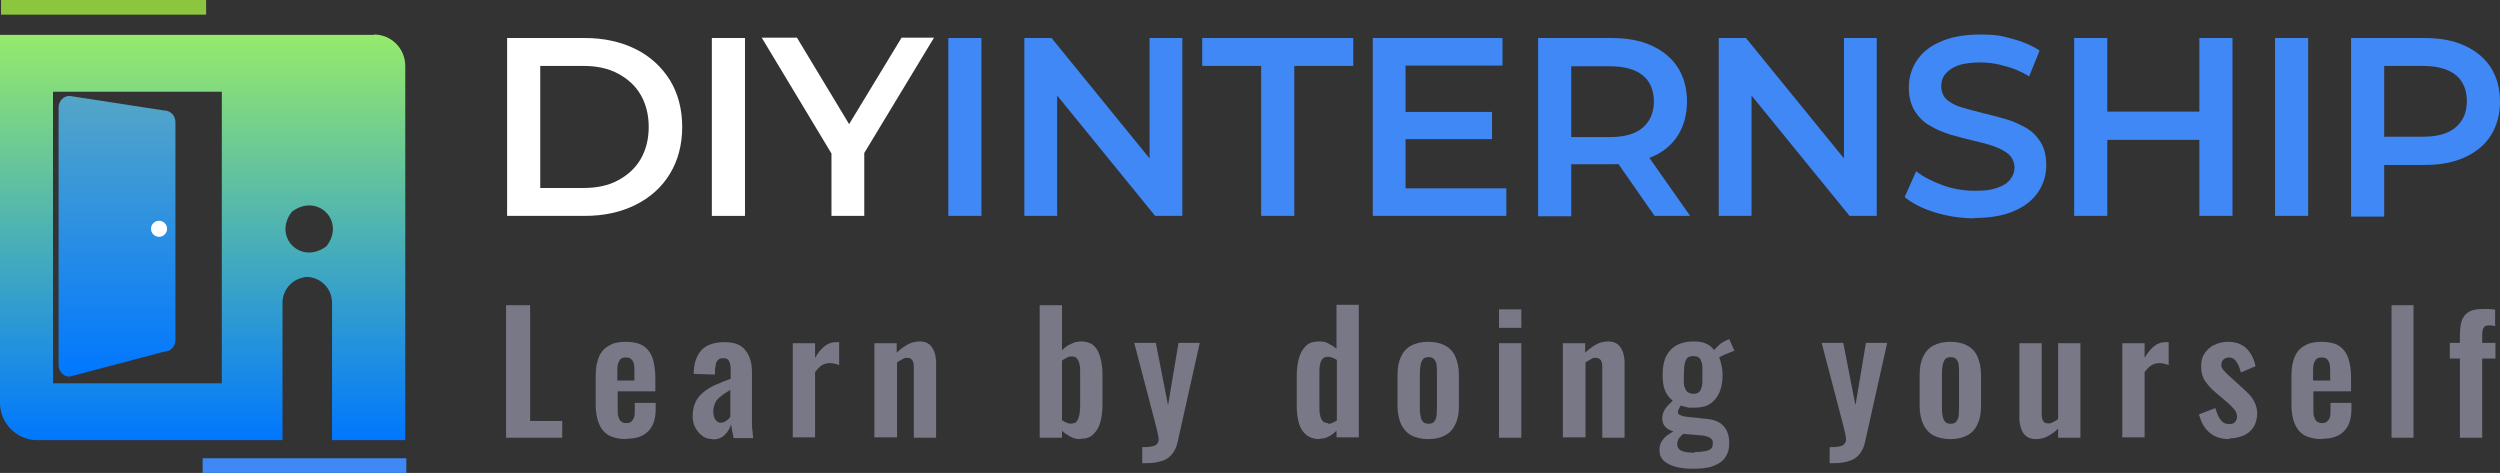
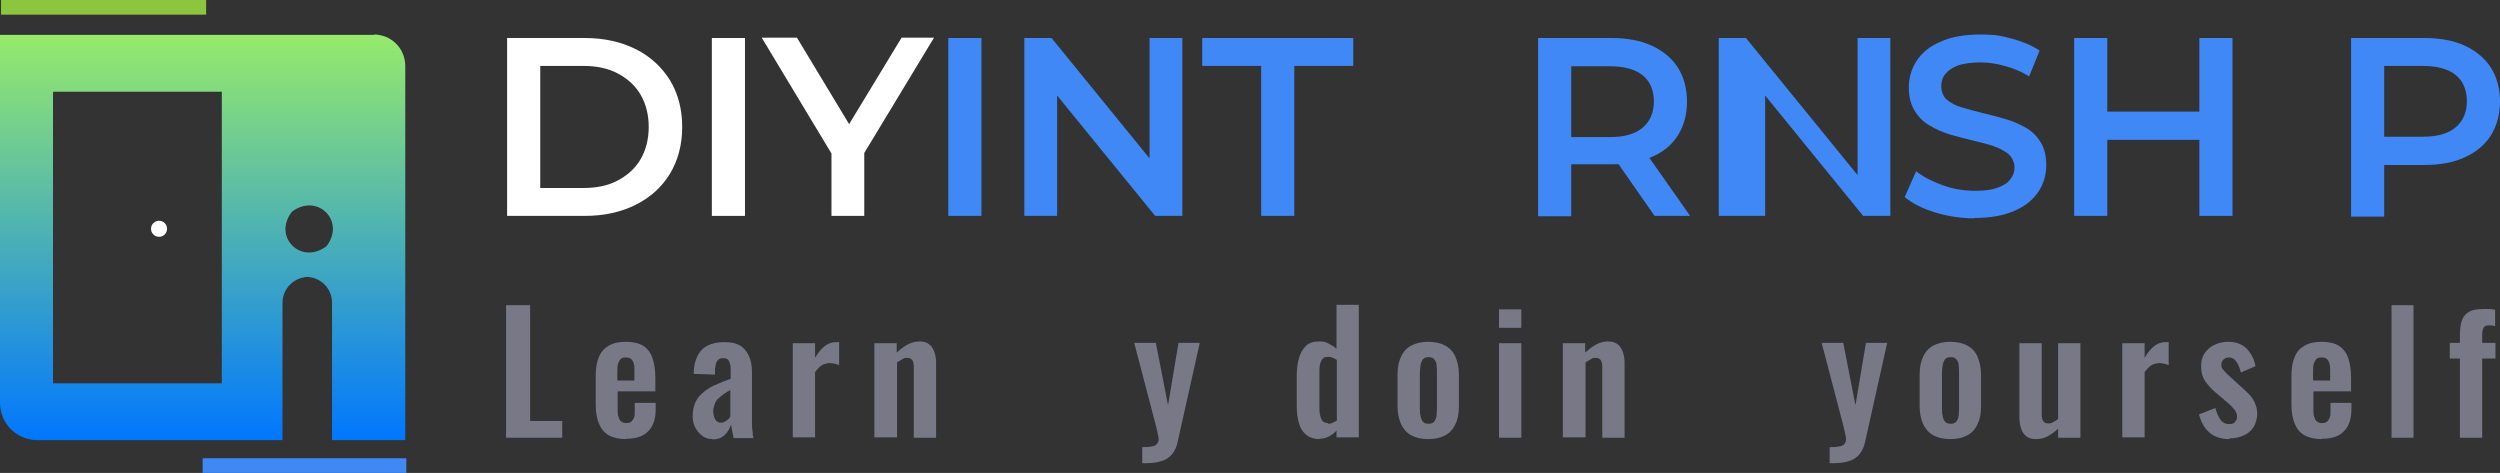
<svg xmlns="http://www.w3.org/2000/svg" id="Layer_2" viewBox="0 0 716.8 135.6">
  <rect x="0" y="0" width="716.8" height="135.6" fill="#333333" stroke="none" />
  <defs>
    <linearGradient id="linear-gradient" x1="58.1" y1="126.2" x2="58.1" y2="10" gradientUnits="userSpaceOnUse">
      <stop offset="0" stop-color="#07f" />
      <stop offset="1" stop-color="#96ea6b" />
    </linearGradient>
    <linearGradient id="linear-gradient-2" x1="33.5" y1="108" x2="33.5" y2="27.6" gradientUnits="userSpaceOnUse">
      <stop offset="0" stop-color="#07f" />
      <stop offset="1" stop-color="#54a6c7" />
    </linearGradient>
  </defs>
  <g id="Layer_1-2">
    <path d="M145.4,61.9V10.9h22.3c5.5,0,10.4,1.1,14.6,3.2,4.2,2.1,7.4,5.1,9.8,8.9,2.3,3.8,3.5,8.3,3.5,13.4s-1.2,9.6-3.5,13.4c-2.3,3.8-5.6,6.8-9.8,8.9-4.2,2.1-9,3.2-14.6,3.2h-22.3ZM154.9,53.9h12.4c3.8,0,7.2-.7,9.9-2.2,2.8-1.5,5-3.5,6.5-6.1,1.5-2.6,2.3-5.7,2.3-9.2s-.8-6.6-2.3-9.2c-1.5-2.6-3.7-4.6-6.5-6.1-2.8-1.5-6.1-2.2-9.9-2.2h-12.4v35Z" fill="#fff" />
    <path d="M204.1,61.9V10.9h9.5v51h-9.5Z" fill="#fff" />
    <path d="M238.4,61.9v-20.2l2.1,5.8-22.1-36.7h10.1l17.8,29.5h-5.7l17.9-29.5h9.3l-22.2,36.7,2.2-5.8v20.2h-9.5Z" fill="#fff" />
    <path d="M271.9,61.9V10.9h9.5v51h-9.5Z" fill="#3f88f5" />
    <path d="M293.7,61.9V10.9h7.8l32,39.3h-3.9V10.9h9.4v51h-7.8l-32-39.3h3.9v39.3h-9.4Z" fill="#3f88f5" />
    <path d="M361.6,61.9V18.9h-16.9v-8h43.3v8h-16.9v43h-9.5Z" fill="#3f88f5" />
-     <path d="M403.1,54h28.8v7.9h-38.3V10.9h37.2v7.9h-27.8v35.1ZM402.4,32.1h25.4v7.8h-25.4v-7.8Z" fill="#3f88f5" />
    <path d="M441,61.9V10.9h21c4.5,0,8.4.7,11.6,2.2,3.2,1.5,5.7,3.5,7.5,6.3,1.7,2.7,2.6,6,2.6,9.7s-.9,7-2.6,9.7c-1.7,2.7-4.2,4.8-7.5,6.2-3.2,1.4-7.1,2.1-11.6,2.1h-15.7l4.2-4.3v19.2h-9.5ZM450.5,43.8l-4.2-4.5h15.3c4.2,0,7.3-.9,9.4-2.7,2.1-1.8,3.2-4.3,3.2-7.5s-1.1-5.8-3.2-7.5c-2.1-1.7-5.3-2.6-9.4-2.6h-15.3l4.2-4.7v29.5ZM474.4,61.9l-12.9-18.5h10.1l13,18.5h-10.2Z" fill="#3f88f5" />
-     <path d="M492.8,61.9V10.9h7.8l32,39.3h-3.9V10.9h9.4v51h-7.8l-32-39.3h3.9v39.3h-9.4Z" fill="#3f88f5" />
+     <path d="M492.8,61.9V10.9h7.8l32,39.3V10.9h9.4v51h-7.8l-32-39.3h3.9v39.3h-9.4Z" fill="#3f88f5" />
    <path d="M566.2,62.6c-4,0-7.8-.6-11.4-1.7-3.6-1.1-6.5-2.6-8.7-4.4l3.3-7.4c2,1.6,4.6,2.9,7.6,4,3,1.1,6.1,1.6,9.3,1.6s4.8-.3,6.5-.9c1.7-.6,2.9-1.4,3.6-2.4.8-1,1.2-2.1,1.2-3.4s-.6-2.8-1.7-3.8c-1.1-.9-2.6-1.7-4.3-2.3-1.8-.6-3.7-1.1-5.9-1.6-2.2-.5-4.3-1.1-6.5-1.7-2.2-.7-4.1-1.5-5.9-2.6-1.8-1-3.2-2.4-4.3-4.2-1.1-1.7-1.7-4-1.7-6.7s.7-5.3,2.2-7.6c1.5-2.3,3.7-4.2,6.8-5.5,3-1.4,6.9-2.1,11.5-2.1s6.1.4,9.1,1.2c3,.8,5.6,1.9,7.9,3.4l-3,7.4c-2.3-1.4-4.6-2.4-7.1-3-2.4-.7-4.8-1-7-1s-4.7.3-6.4.9c-1.6.6-2.8,1.5-3.6,2.5-.8,1-1.1,2.2-1.1,3.5s.5,2.8,1.6,3.8c1.1.9,2.5,1.7,4.3,2.2,1.8.5,3.8,1.1,5.9,1.6,2.2.5,4.4,1.1,6.5,1.7,2.2.6,4.1,1.5,5.9,2.5,1.8,1,3.2,2.4,4.3,4.2,1.1,1.7,1.6,4,1.6,6.6s-.7,5.2-2.2,7.5c-1.5,2.3-3.8,4.2-6.8,5.5-3.1,1.4-6.9,2.1-11.6,2.1Z" fill="#3f88f5" />
    <path d="M604.2,61.9h-9.5V10.9h9.5v51ZM631.3,40.1h-27.9v-8.1h27.9v8.1ZM630.6,10.9h9.5v51h-9.5V10.9Z" fill="#3f88f5" />
-     <path d="M652.3,61.9V10.9h9.5v51h-9.5Z" fill="#3f88f5" />
    <path d="M674.1,61.9V10.9h21c4.5,0,8.4.7,11.6,2.2,3.2,1.5,5.7,3.5,7.5,6.3,1.7,2.7,2.6,6,2.6,9.7s-.9,7-2.6,9.7c-1.7,2.7-4.2,4.8-7.5,6.3-3.2,1.5-7.1,2.2-11.6,2.2h-15.7l4.2-4.4v19.2h-9.5ZM683.6,43.8l-4.2-4.6h15.3c4.2,0,7.3-.9,9.4-2.7,2.1-1.8,3.2-4.3,3.2-7.5s-1.1-5.8-3.2-7.5c-2.1-1.7-5.3-2.6-9.4-2.6h-15.3l4.2-4.7v29.5Z" fill="#3f88f5" />
    <path d="M145.1,125.5v-38h6.9v33.2h9.2v4.8h-16.1Z" fill="#787887" />
    <path d="M179.5,125.9c-2,0-3.7-.4-5-1.1-1.3-.8-2.2-1.9-2.8-3.4-.6-1.5-.9-3.3-.9-5.4v-8.2c0-2.2.3-4,.9-5.4.6-1.5,1.6-2.6,2.9-3.3,1.3-.8,2.9-1.1,4.9-1.1s3.8.4,5,1.2c1.2.8,2.1,2,2.6,3.5.5,1.5.8,3.4.8,5.7v3.8h-10.8v5.3c0,.9,0,1.6.3,2.2.2.6.4,1,.8,1.2.4.3.8.4,1.4.4s1-.1,1.4-.4c.3-.3.6-.7.8-1.2.2-.5.2-1.2.2-1.9v-2.3h6v1.8c0,2.8-.7,4.9-2.1,6.3-1.4,1.5-3.5,2.2-6.3,2.2ZM177.1,109.1h4.8v-2.6c0-.9,0-1.7-.2-2.3-.2-.6-.4-1-.8-1.3-.3-.3-.8-.4-1.5-.4s-1,.1-1.4.4c-.3.3-.6.8-.8,1.4-.2.7-.2,1.6-.2,2.8v1.9Z" fill="#787887" />
    <path d="M204.4,125.9c-1.2,0-2.3-.3-3.1-1-.9-.6-1.5-1.5-2-2.4-.5-1-.7-2-.7-3.1,0-1.7.3-3.1.9-4.3.6-1.2,1.5-2.1,2.5-2.9,1-.8,2.2-1.5,3.5-2,1.3-.6,2.6-1.1,4-1.6v-2.3c0-.8,0-1.4-.2-2-.1-.5-.3-.9-.6-1.2-.3-.3-.8-.4-1.4-.4s-1,.1-1.3.4c-.3.3-.6.6-.7,1.1-.1.5-.2,1-.3,1.6v1.6c0,0-6.1-.2-6.1-.2,0-3.1.9-5.4,2.3-6.9,1.5-1.5,3.7-2.2,6.6-2.2s4.7.8,5.9,2.3c1.2,1.5,1.9,3.5,1.9,6.1v12.5c0,1,0,1.9,0,2.7,0,.8.1,1.5.2,2.2,0,.7.1,1.2.2,1.7h-5.7c0-.6-.2-1.3-.4-2.1-.1-.8-.2-1.4-.3-1.8-.3,1.1-.9,2.1-1.8,3-.9.9-2.1,1.3-3.6,1.3ZM206.7,121.2c.4,0,.8-.1,1.1-.3.4-.2.7-.4,1-.7s.5-.5.6-.8v-7.6c-.7.4-1.3.8-1.9,1.2s-1.1.9-1.6,1.3c-.5.5-.8,1-1,1.6-.2.6-.4,1.2-.4,2s.2,1.8.6,2.4c.4.6.9.9,1.6.9Z" fill="#787887" />
    <path d="M227.3,125.5v-27.1h6.4v4.2c.9-1.6,1.9-2.7,2.8-3.4.9-.7,2-1.1,3.1-1.1s.4,0,.5,0c.1,0,.3,0,.5,0v6.6c-.4-.2-.8-.3-1.2-.4-.5-.1-.9-.2-1.4-.2-.8,0-1.6.2-2.3.6-.7.4-1.3,1.1-2,2v18.7h-6.4Z" fill="#787887" />
    <path d="M250.7,125.5v-27.1h6.4v2.7c1-.9,2-1.7,3.1-2.3,1.1-.6,2.2-.9,3.5-.9s2,.3,2.7.8c.7.5,1.1,1.3,1.5,2.2.3.9.5,1.9.5,3v21.6h-6.4v-20.3c0-.8-.1-1.4-.4-1.9-.3-.4-.7-.7-1.5-.7s-.9.1-1.4.4c-.5.3-1,.6-1.5.9v21.5h-6.4Z" fill="#787887" />
-     <path d="M309.7,125.9c-1,0-1.9-.2-2.8-.7-.9-.5-1.7-1-2.4-1.7v2h-6.4v-38h6.4v12.9c.8-.8,1.6-1.4,2.6-1.8.9-.5,1.9-.7,3-.7s2.2.3,3,.8c.8.6,1.4,1.3,1.8,2.2.4.9.7,1.9.9,3,.2,1,.3,2.1.3,3v9.2c0,1.8-.2,3.4-.6,4.9-.4,1.5-1.1,2.6-2,3.5-.9.9-2.1,1.3-3.6,1.3ZM307.3,121.4c.7,0,1.2-.2,1.5-.7.3-.5.5-1.1.7-1.8.1-.8.2-1.6.2-2.5v-9.7c0-.8,0-1.6-.2-2.3-.1-.7-.4-1.2-.7-1.6-.3-.4-.8-.6-1.5-.6s-1,.1-1.5.4c-.5.2-.9.5-1.3.8v17.1c.4.3.9.5,1.3.7.5.2,1,.3,1.5.3Z" fill="#787887" />
    <path d="M327.5,132.8v-4.6c1.1,0,2,0,2.7-.2.7-.1,1.2-.3,1.5-.7.3-.3.5-.8.5-1.3s-.1-1-.3-1.9c-.2-.9-.4-1.8-.7-2.9l-6-22.9h6.2l3.5,17.9,3-17.9h6.1l-6.3,28.2c-.3,1.6-.9,2.8-1.7,3.8-.8.9-1.8,1.6-3,1.9-1.2.4-2.6.6-4.3.6h-1.2Z" fill="#787887" />
    <path d="M378.4,125.9c-2.2,0-3.8-.8-4.9-2.3-1.1-1.5-1.7-4-1.7-7.4v-8.3c0-1.9.2-3.6.6-5.1.4-1.5,1.1-2.7,2-3.6.9-.9,2.2-1.3,3.8-1.3s1.9.2,2.7.6c.8.4,1.6.9,2.3,1.5v-12.6h6.4v38h-6.4v-1.9c-.7.7-1.5,1.3-2.3,1.7-.8.4-1.7.6-2.6.6ZM380.7,121.5c.3,0,.7,0,1.2-.2.4-.2.9-.4,1.4-.7v-17.4c-.4-.2-.8-.5-1.2-.6-.4-.2-.9-.3-1.4-.3-.9,0-1.5.4-1.9,1.2-.4.8-.5,1.8-.5,3v10.1c0,.9,0,1.7.2,2.4.1.7.4,1.3.7,1.7.4.4.9.6,1.6.6Z" fill="#787887" />
    <path d="M409.5,125.9c-2,0-3.6-.4-4.9-1.1-1.3-.7-2.2-1.8-2.9-3.2-.6-1.4-1-3.1-1-5.1v-9.1c0-2,.3-3.7,1-5.1.6-1.4,1.6-2.5,2.9-3.2,1.3-.7,2.9-1.1,4.9-1.1s3.6.4,4.9,1.1c1.3.7,2.3,1.8,2.9,3.2.6,1.4,1,3.1,1,5.1v9.1c0,2-.3,3.7-1,5.1-.6,1.4-1.6,2.5-2.9,3.2-1.3.7-2.9,1.1-4.9,1.1ZM409.6,121.5c.7,0,1.3-.2,1.6-.6.3-.4.6-1,.7-1.7,0-.7.1-1.5.1-2.3v-9.9c0-.8,0-1.6-.1-2.3,0-.7-.3-1.2-.7-1.7-.3-.4-.9-.6-1.6-.6s-1.3.2-1.6.6c-.3.4-.6,1-.7,1.7-.1.7-.2,1.5-.2,2.3v9.9c0,.8,0,1.6.2,2.3.1.7.3,1.3.7,1.7.3.4.9.6,1.6.6Z" fill="#787887" />
    <path d="M429.8,94v-5.3h6.4v5.3h-6.4ZM429.8,125.5v-27.1h6.4v27.1h-6.4Z" fill="#787887" />
    <path d="M448.1,125.5v-27.1h6.4v2.7c1-.9,2-1.7,3.1-2.3,1.1-.6,2.2-.9,3.5-.9s2,.3,2.7.8c.7.5,1.1,1.3,1.5,2.2.3.9.5,1.9.5,3v21.6h-6.4v-20.3c0-.8-.1-1.4-.4-1.9-.3-.4-.7-.7-1.5-.7s-.9.1-1.4.4c-.5.3-1,.6-1.5.9v21.5h-6.4Z" fill="#787887" />
-     <path d="M485.2,134.4c-1.8,0-3.5-.2-4.9-.6-1.4-.4-2.5-1-3.3-1.7-.8-.8-1.2-1.8-1.2-3s.2-1.6.5-2.3c.4-.7.9-1.3,1.5-1.8.6-.5,1.3-.9,2-1.3-1-.3-1.8-.7-2.4-1.4-.5-.6-.8-1.4-.8-2.3s.3-2,.8-2.7c.5-.8,1.3-1.5,2.2-2.4-1-.8-1.7-1.8-2.2-2.9-.5-1.2-.7-2.7-.7-4.6s.3-3.8,1-5.2c.7-1.4,1.7-2.5,3-3.2,1.3-.7,2.9-1.1,4.8-1.1s2.6.2,3.6.6c1,.4,1.8,1.1,2.4,1.9.2-.4.7-.8,1.3-1.4s1.3-1,2.2-1.4l.8-.4,1.5,3.4c-.3,0-.8.3-1.4.5-.6.2-1.1.5-1.7.7-.6.3-1,.5-1.3.7.3.6.5,1.4.7,2.3.2.9.3,1.8.3,2.7,0,1.9-.3,3.6-.9,5-.6,1.4-1.5,2.5-2.7,3.3-1.2.8-2.8,1.1-4.8,1.1s-1.3,0-1.9-.2c-.6-.1-1.2-.2-1.7-.4-.2.3-.4.6-.5.9-.2.3-.3.6-.3,1s.2.6.6.8c.4.2,1,.4,1.9.5l5.7.6c2.2.2,3.9.9,4.9,2.1,1.1,1.2,1.6,2.8,1.6,4.8s-.4,3-1.1,4.1c-.7,1.1-1.9,1.9-3.4,2.5-1.5.6-3.6.8-6,.8ZM485.9,129.6c1.8,0,3.1-.2,3.9-.5.9-.3,1.3-1,1.3-1.9s-.1-.9-.3-1.2c-.2-.3-.6-.6-1.2-.8-.6-.2-1.4-.4-2.4-.4l-4.6-.4c-.3.3-.6.6-.9.9-.3.3-.5.6-.6,1-.2.3-.2.7-.2,1.1,0,.8.4,1.4,1.1,1.8.8.4,2.1.6,3.9.6ZM485.5,112.9c.6,0,1-.1,1.4-.3.3-.2.6-.5.8-1,.2-.5.3-1,.4-1.7,0-.7,0-1.5,0-2.4s0-1.7,0-2.4c0-.7-.2-1.3-.4-1.7-.2-.5-.4-.8-.8-1-.3-.2-.8-.3-1.4-.3s-1,.1-1.4.3c-.4.2-.6.6-.8,1-.2.5-.3,1-.4,1.7,0,.7-.1,1.5-.1,2.4s0,1.6,0,2.3c0,.7.2,1.2.4,1.7.2.5.5.8.8,1,.4.2.8.4,1.4.4Z" fill="#787887" />
    <path d="M524.6,132.8v-4.6c1.1,0,2,0,2.7-.2.7-.1,1.2-.3,1.5-.7.3-.3.5-.8.5-1.3s-.1-1-.3-1.9c-.2-.9-.4-1.8-.7-2.9l-6-22.9h6.2l3.5,17.9,3-17.9h6.1l-6.3,28.2c-.3,1.6-.9,2.8-1.7,3.8-.8.9-1.8,1.6-3,1.9-1.2.4-2.6.6-4.3.6h-1.2Z" fill="#787887" />
    <path d="M559.2,125.9c-2,0-3.6-.4-4.9-1.1-1.3-.7-2.2-1.8-2.9-3.2-.6-1.4-1-3.1-1-5.1v-9.1c0-2,.3-3.7,1-5.1.6-1.4,1.6-2.5,2.9-3.2,1.3-.7,2.9-1.1,4.9-1.1s3.6.4,4.9,1.1c1.3.7,2.3,1.8,2.9,3.2.6,1.4,1,3.1,1,5.1v9.1c0,2-.3,3.7-1,5.1-.6,1.4-1.6,2.5-2.9,3.2-1.3.7-2.9,1.1-4.9,1.1ZM559.3,121.5c.7,0,1.3-.2,1.6-.6.3-.4.6-1,.7-1.7,0-.7.1-1.5.1-2.3v-9.9c0-.8,0-1.6-.1-2.3,0-.7-.3-1.2-.7-1.7-.3-.4-.9-.6-1.6-.6s-1.3.2-1.6.6c-.3.4-.6,1-.7,1.7-.1.7-.2,1.5-.2,2.3v9.9c0,.8,0,1.6.2,2.3.1.7.3,1.3.7,1.7.3.4.9.6,1.6.6Z" fill="#787887" />
    <path d="M583.6,125.9c-1.1,0-1.9-.3-2.6-.8-.7-.5-1.2-1.3-1.5-2.2-.3-.9-.5-1.9-.5-2.9v-21.6h6.4v20.4c0,.8.1,1.4.4,1.9.3.5.8.7,1.5.7s.9-.1,1.4-.4c.5-.2,1-.5,1.4-.9v-21.7h6.4v27.1h-6.4v-2.6c-.9.9-1.9,1.6-3,2.2-1.1.6-2.3.8-3.5.8Z" fill="#787887" />
    <path d="M608.5,125.5v-27.1h6.4v4.2c.9-1.6,1.9-2.7,2.8-3.4.9-.7,2-1.1,3.1-1.1s.4,0,.5,0c.1,0,.3,0,.5,0v6.6c-.4-.2-.8-.3-1.2-.4-.5-.1-.9-.2-1.4-.2-.8,0-1.6.2-2.3.6-.7.4-1.3,1.1-2,2v18.7h-6.4Z" fill="#787887" />
    <path d="M639.2,125.9c-2.3,0-4.2-.6-5.6-1.8-1.5-1.2-2.5-3-3.1-5.3l4.7-1.8c.4,1.5.9,2.6,1.5,3.4.6.8,1.4,1.2,2.4,1.2s1.3-.2,1.7-.6.6-.9.6-1.5-.2-1.4-.7-2c-.5-.6-1.2-1.4-2.3-2.3l-3.3-2.8c-1.2-1-2.1-2.1-2.9-3.2-.7-1.1-1.1-2.4-1.1-4.1s.3-2.7,1-3.8c.7-1,1.6-1.9,2.8-2.4,1.2-.6,2.5-.9,3.9-.9,2.2,0,3.9.6,5.3,1.9,1.3,1.3,2.2,3,2.6,5.1l-4.2,1.8c-.2-.8-.4-1.4-.7-2.1-.3-.6-.7-1.2-1.1-1.6-.5-.4-1-.6-1.6-.6s-1.2.2-1.6.6c-.4.4-.6.9-.6,1.5s.2,1.1.7,1.6c.5.6,1.1,1.2,1.9,1.9l3.3,3c.7.6,1.4,1.3,2.1,2,.7.7,1.2,1.5,1.6,2.4.4.9.7,1.9.7,3.1s-.4,2.9-1.1,3.9c-.7,1.1-1.7,1.9-2.9,2.4-1.2.5-2.5.8-4,.8Z" fill="#787887" />
    <path d="M665.7,125.9c-2,0-3.7-.4-5-1.1-1.3-.8-2.2-1.9-2.8-3.4-.6-1.5-.9-3.3-.9-5.4v-8.2c0-2.2.3-4,.9-5.4.6-1.5,1.6-2.6,2.9-3.3,1.3-.8,2.9-1.1,4.9-1.1s3.8.4,5,1.2c1.2.8,2.1,2,2.6,3.5.5,1.5.8,3.4.8,5.7v3.8h-10.8v5.3c0,.9,0,1.6.3,2.2.2.6.4,1,.8,1.2.4.3.8.4,1.4.4s1-.1,1.4-.4c.3-.3.6-.7.8-1.2.2-.5.2-1.2.2-1.9v-2.3h6v1.8c0,2.8-.7,4.9-2.1,6.3-1.4,1.5-3.5,2.2-6.3,2.2ZM663.3,109.1h4.8v-2.6c0-.9,0-1.7-.2-2.3-.2-.6-.4-1-.8-1.3-.3-.3-.8-.4-1.5-.4s-1,.1-1.4.4c-.3.3-.6.8-.8,1.4-.2.7-.2,1.6-.2,2.8v1.9Z" fill="#787887" />
    <path d="M685.7,125.5v-38h6.3v38h-6.3Z" fill="#787887" />
    <path d="M705.3,125.5v-22.7h-2.9v-4.5h2.9v-1.7c0-1.6.1-3,.4-4.2.3-1.2.9-2.1,1.9-2.8,1-.7,2.4-1,4.3-1s1.2,0,1.7,0c.5,0,1.1.1,1.8.2v4.7c-.3,0-.5-.1-.9-.2-.3,0-.6,0-.9,0-.8,0-1.3.2-1.5.7-.3.5-.4,1.2-.4,2.1v2.2h3.8v4.5h-3.8v22.7h-6.4Z" fill="#787887" />
    <path d="M107.3,10H0v105.5c0,5.9,4.8,10.7,10.7,10.7h70.3v-39.4c0-3.5,2.5-6.5,5.8-7.2s1-.2,1-.2c4.1,0,7.4,3.3,7.4,7.4v39.4h21V18.9c0-5-4-9-9-9ZM63.6,26.3v83.6H15.2V26.3h48.4ZM93.6,70.6c-7.3,5.5-15.5-2.7-9.9-9.9,7.3-5.5,15.5,2.7,9.9,9.9Z" fill="url(#linear-gradient)" />
-     <path d="M47.2,100.8l-27.3,7.2c-1.7,0-3.1-1.5-3.1-3.3V30.8c0-1.8,1.4-3.3,3.1-3.3l27.3,4.2c1.7,0,3.1,1.5,3.1,3.3v62.5c0,1.8-1.4,3.3-3.1,3.3Z" fill="url(#linear-gradient-2)" />
    <circle cx="45.6" cy="65.6" r="2.3" fill="#fff" />
    <rect x="58.1" y="131.4" width="58.4" height="4.2" fill="#3f88f5" />
    <rect x=".3" width="58.8" height="4.2" fill="#8cc63f" />
  </g>
</svg>